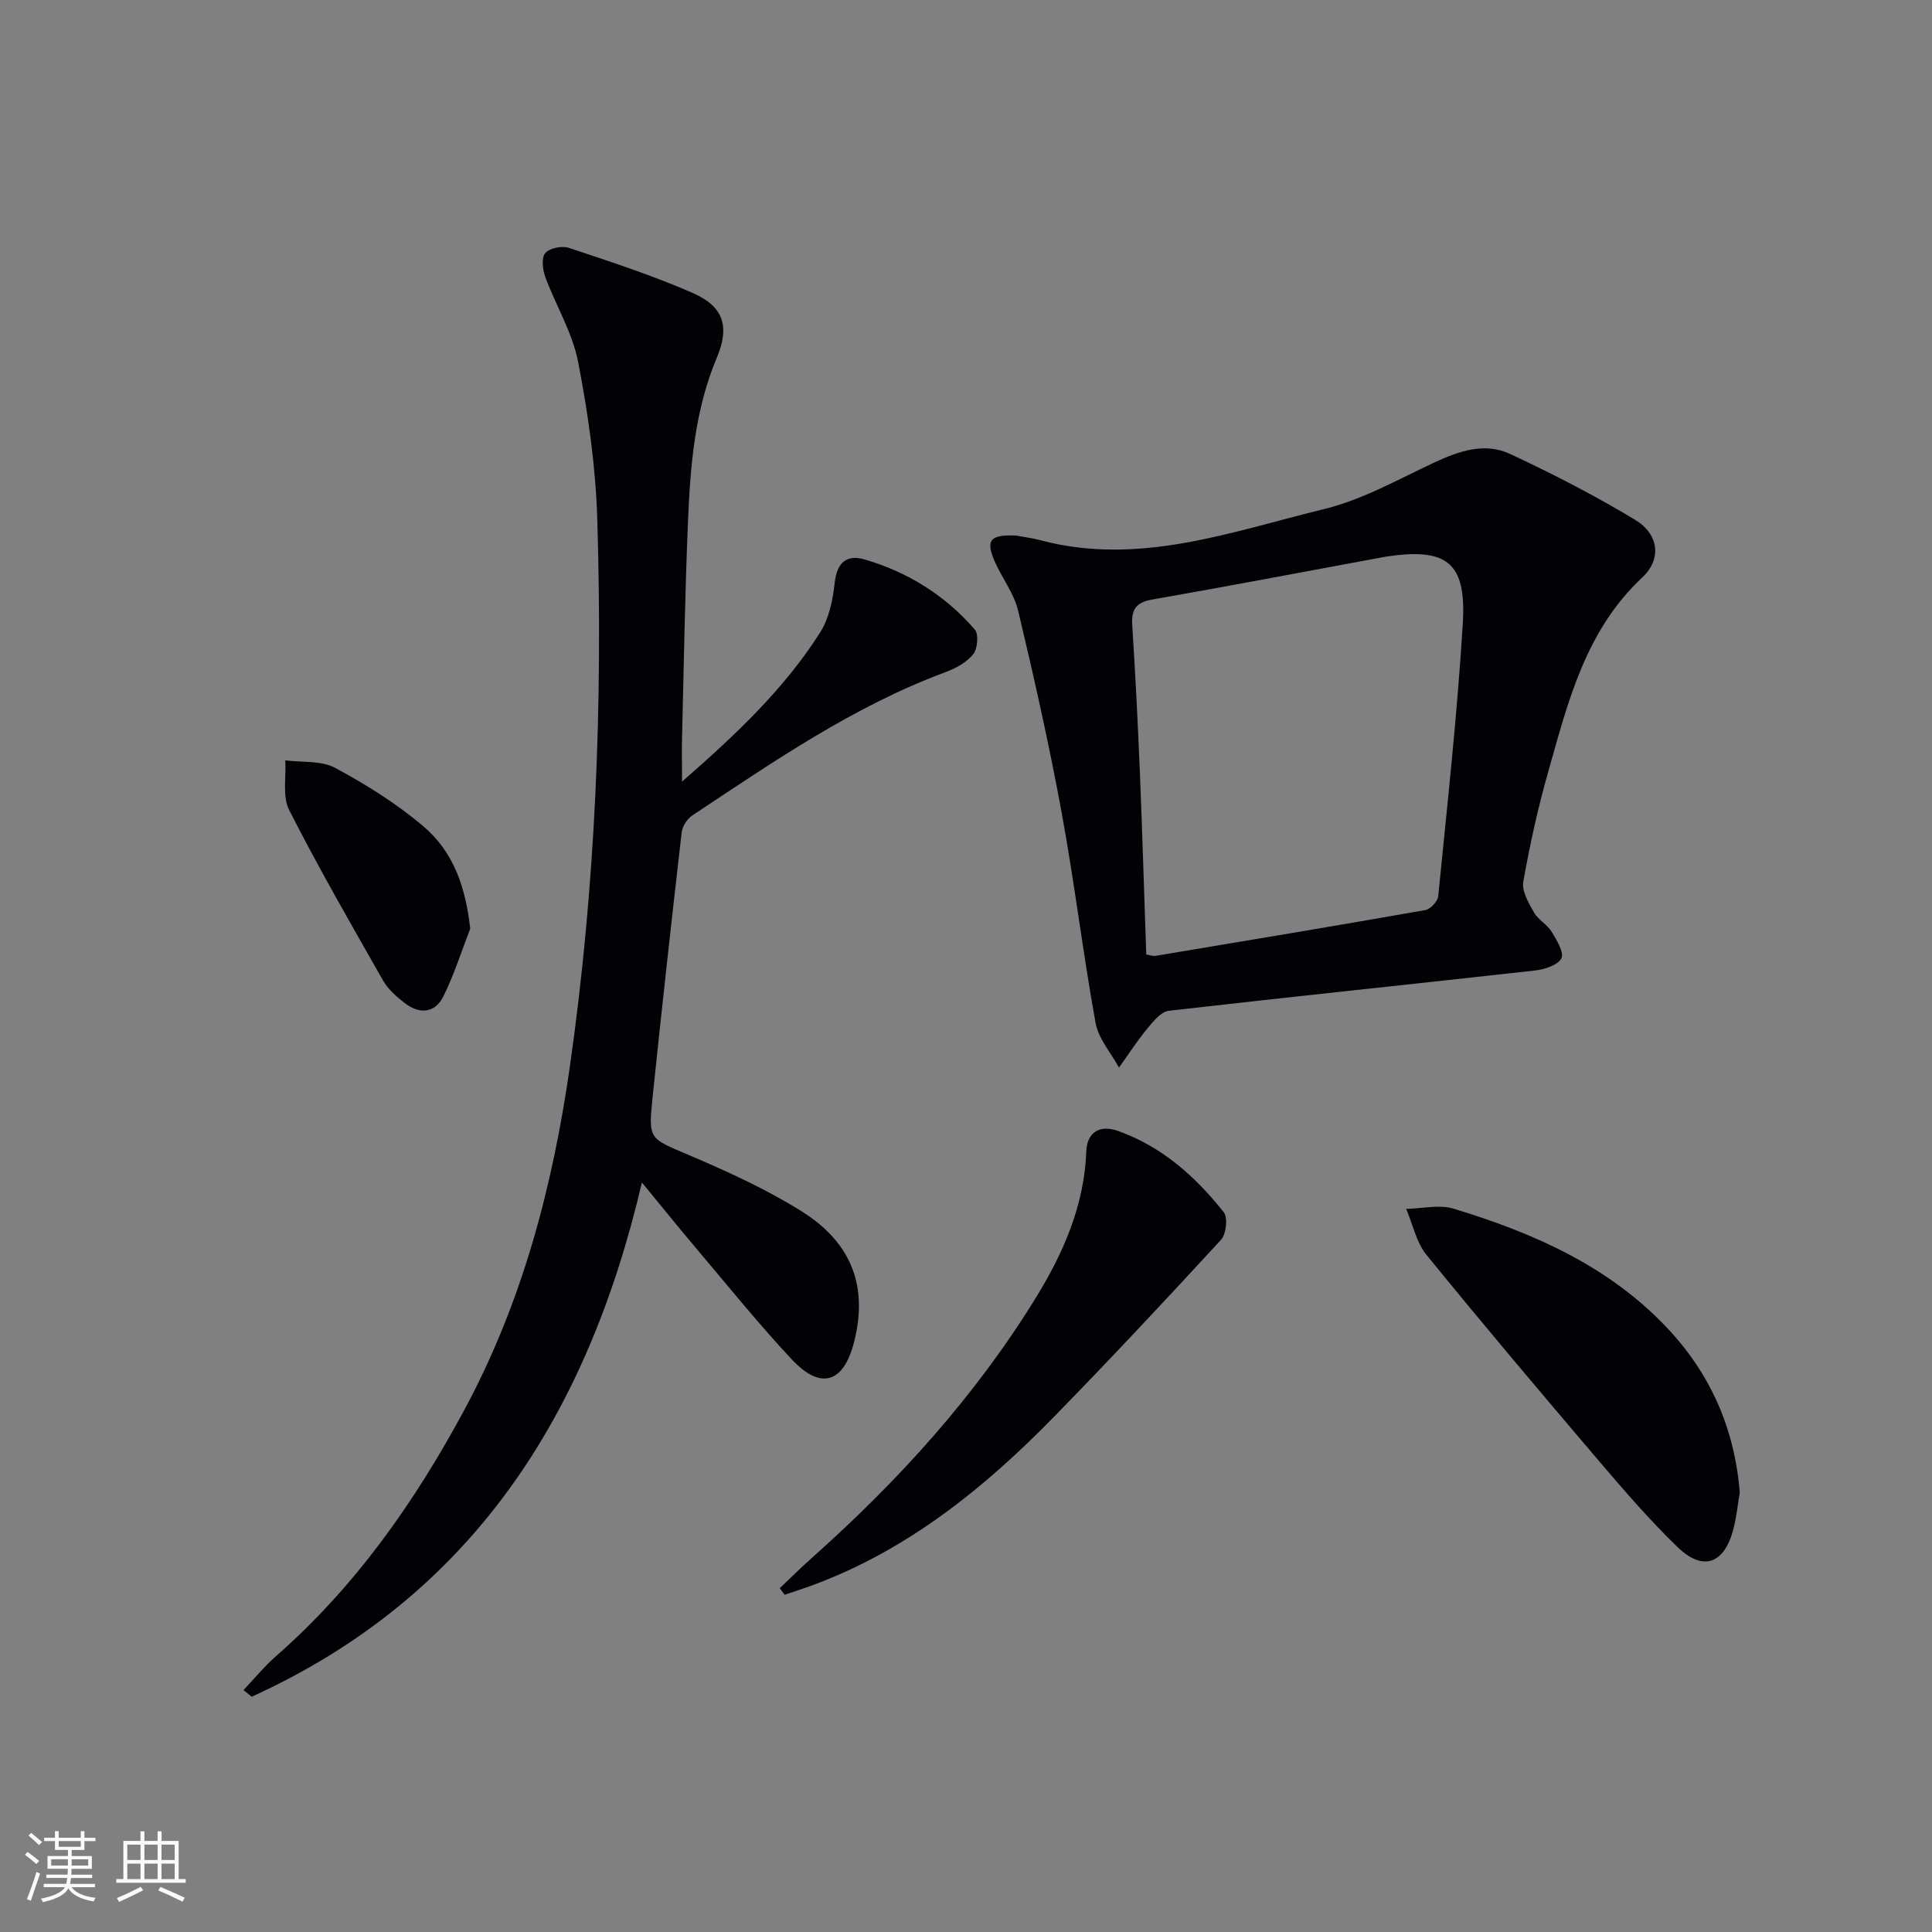
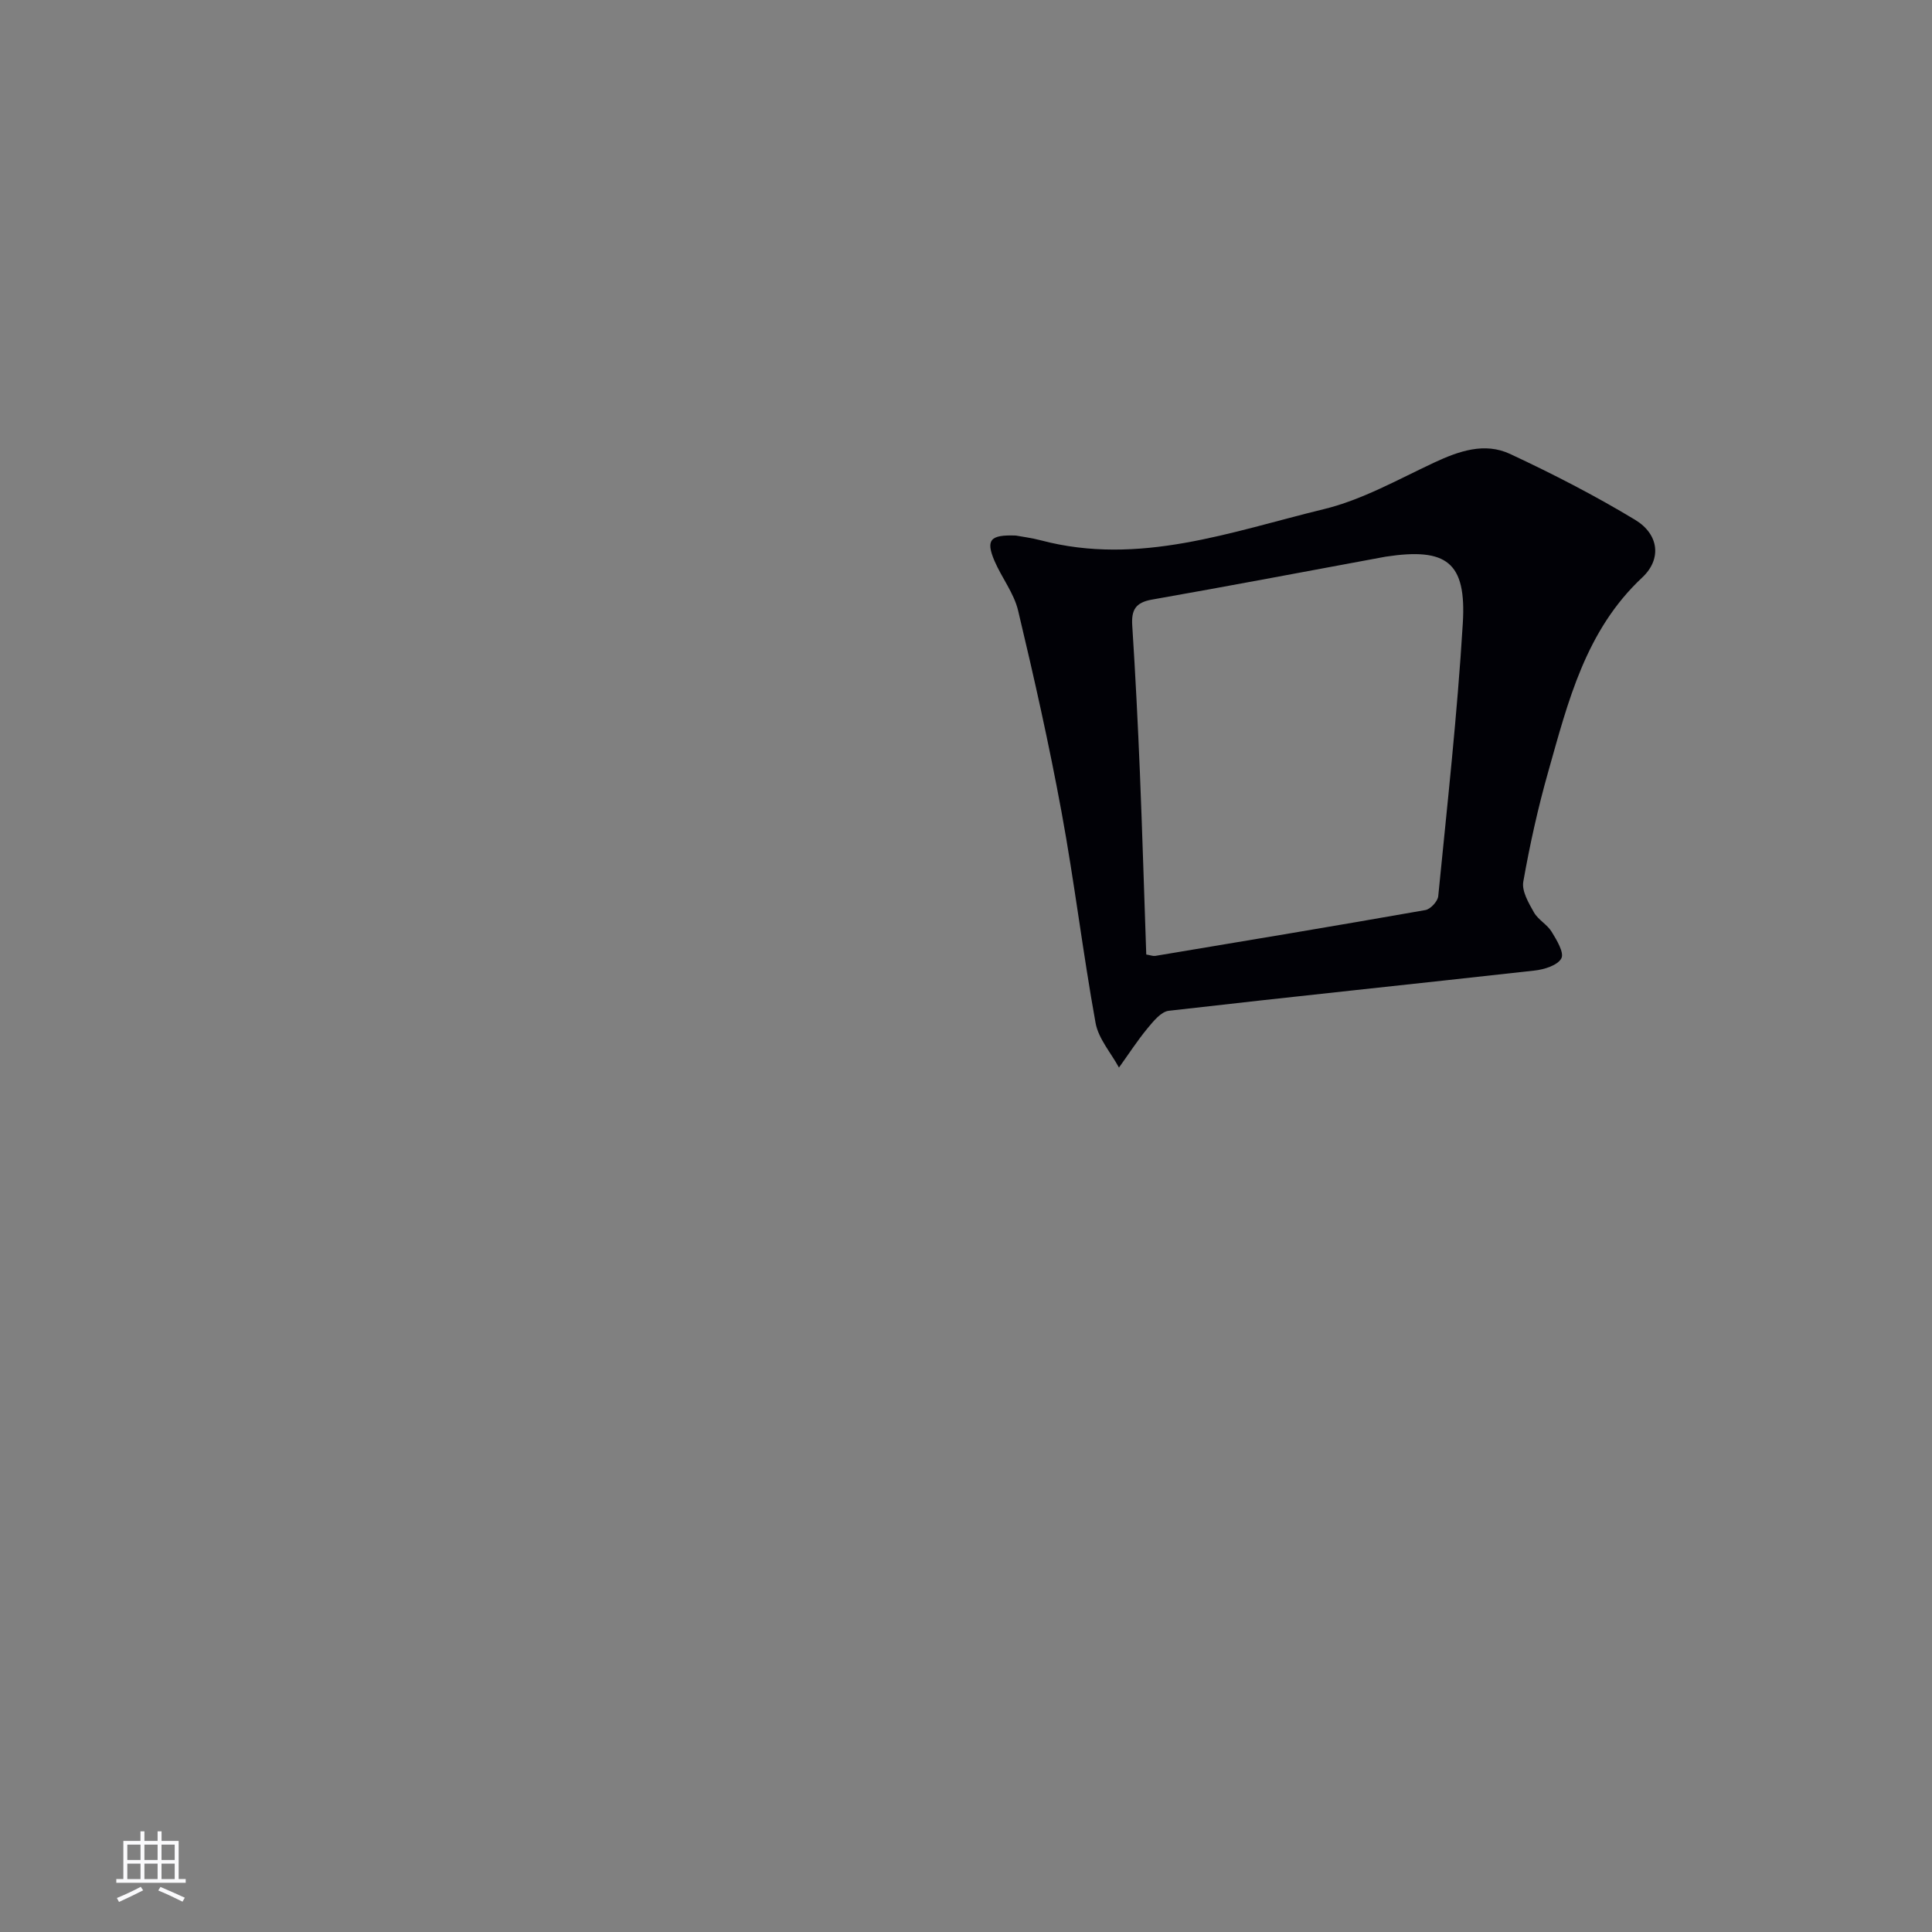
<svg xmlns="http://www.w3.org/2000/svg" enable-background="new 0 0 400 400" viewBox="0 0 400 400">
  <rect x="0" y="0" width="400" height="400" fill="#808080" stroke="none" />
  <g fill="#010106">
-     <path d="m141.21 161.83c11.3-9.87 21.19-19.26 28.57-30.85 1.85-2.91 2.66-6.76 3.03-10.28.45-4.22 2.48-5.96 6.2-4.87 8.96 2.6 16.69 7.45 22.81 14.51.84.97.58 4-.34 5.13-1.36 1.69-3.63 2.91-5.75 3.7-19.06 7.07-35.61 18.54-52.37 29.64-1.07.71-2.08 2.23-2.22 3.48-2.11 18.31-4.14 36.64-6.04 54.98-.9 8.74-.61 8.39 7.36 11.8 8.06 3.44 16.14 7.1 23.54 11.74 10.5 6.59 13.69 15.72 10.84 26.99-2.15 8.53-6.88 10.08-12.89 3.67-6.82-7.28-13.09-15.07-19.54-22.69-3.82-4.51-7.52-9.11-11.51-13.96-11.26 48.15-35.16 85.72-80.79 106.47-.56-.46-1.13-.92-1.69-1.38 2.25-2.37 4.33-4.93 6.78-7.07 16.38-14.37 28.66-31.85 38.91-50.88 11.98-22.23 18.3-46.19 21.86-71.04 5.39-37.65 6.84-75.51 5.69-113.46-.33-10.89-1.9-21.84-3.97-32.55-1.17-6.06-4.62-11.66-6.79-17.56-.56-1.52-.84-3.97-.01-4.95.88-1.04 3.46-1.56 4.89-1.08 8.64 2.88 17.34 5.7 25.67 9.35 6.43 2.82 7.65 7 4.95 13.41-4.54 10.78-5.46 22.2-5.95 33.64-.64 15.12-.87 30.27-1.25 45.4-.05 2.45.01 4.9.01 8.71z" />
    <path d="m210.33 110.88c1.26.24 3.25.48 5.17.99 20.35 5.38 39.42-1.8 58.6-6.46 7.91-1.92 15.31-6.12 22.79-9.62 5.16-2.41 10.48-4.27 15.77-1.8 8.84 4.13 17.56 8.61 25.9 13.65 4.88 2.96 5.54 8.09 1.45 11.92-11.75 10.99-15.36 25.71-19.47 40.23-2.12 7.48-3.81 15.11-5.16 22.76-.34 1.94 1.1 4.39 2.2 6.34.87 1.54 2.74 2.5 3.67 4.02 1.05 1.71 2.64 4.34 2.01 5.51-.77 1.44-3.53 2.3-5.53 2.52-25.24 2.82-50.51 5.43-75.74 8.33-1.6.18-3.2 2.17-4.41 3.63-2.13 2.58-3.95 5.41-5.91 8.13-1.66-3.06-4.24-5.96-4.84-9.22-2.63-14.51-4.38-29.19-7.05-43.69-2.57-13.98-5.69-27.87-8.99-41.7-.86-3.62-3.4-6.81-4.9-10.31-1.82-4.31-.93-5.44 4.44-5.23zm26.99 86.74c.9.15 1.4.36 1.86.29 18.65-3.11 37.3-6.21 55.93-9.49 1.06-.19 2.55-1.8 2.66-2.87 1.86-18.83 3.95-37.65 5.09-56.53.76-12.65-3.35-15.68-15.95-13.77-.33.05-.65.12-.98.18-15.81 2.92-31.6 5.93-47.43 8.71-3.41.6-4.29 2.15-4.08 5.37.65 10.11 1.16 20.23 1.58 30.35.51 12.59.88 25.19 1.32 37.76z" />
-     <path d="m360.2 309.03c-.43 2.49-.68 5.15-1.36 7.7-1.89 7.09-6.28 8.65-11.53 3.57-5.84-5.65-11.17-11.85-16.45-18.04-11.96-14.04-23.87-28.13-35.51-42.44-2.12-2.6-2.85-6.33-4.21-9.53 3.28-.06 6.81-.95 9.79-.05 16.5 5.01 32.13 11.85 44.25 24.71 8.94 9.48 13.97 20.83 15.02 34.08z" />
-     <path d="m161.44 328.82c2.23-2.11 4.4-4.28 6.7-6.32 17.85-15.9 33.8-33.45 46.36-53.88 5.7-9.27 9.99-19.09 10.41-30.27.15-3.9 2.74-5.58 6.63-4.18 9.04 3.24 16 9.44 21.83 16.82.88 1.12.51 4.52-.57 5.69-11.35 12.35-22.81 24.6-34.53 36.6-14.4 14.74-30.23 27.56-49.87 34.86-1.97.73-3.97 1.36-5.95 2.04-.33-.45-.67-.9-1.01-1.36z" />
-     <path d="m97.36 192.27c-1.83 4.7-3.34 9.55-5.58 14.04-1.74 3.5-4.96 3.71-7.99 1.36-1.68-1.31-3.43-2.82-4.46-4.63-6.65-11.67-13.36-23.33-19.45-35.3-1.45-2.84-.6-6.85-.82-10.32 3.47.46 7.43.01 10.31 1.55 6.38 3.43 12.65 7.35 18.17 12.01 6.4 5.39 8.83 12.64 9.82 21.29z" />
  </g>
-   <path d="m5.17 384 .55-.58c.85.61 1.65 1.24 2.4 1.87l-.59.64c-.83-.73-1.62-1.38-2.36-1.93m1.22 9.53-.82-.34c.71-1.76 1.37-3.64 1.98-5.63.24.13.5.25.76.36-.6 1.67-1.24 3.54-1.92 5.61m-.5-13.5.57-.54c.56.44 1.31 1.06 2.26 1.87l-.64.64c-.68-.66-1.41-1.32-2.19-1.97m3.25.46h2.24v-1.36h.77v1.36h4.57v-1.36h.76v1.36h2.28v.69h-2.28v1.84h-2.64v1.26h4.18v2.64h-4.21c0 .45-.02.86-.05 1.21h4.32v.69h-4.38c-.04.34-.1.75-.19 1.22h5.15v.69h-4.82c.87 1.19 2.51 1.92 4.93 2.19-.17.32-.3.57-.37.76-2.77-.49-4.52-1.41-5.26-2.76-.56 1.26-2.3 2.23-5.24 2.9-.12-.24-.26-.48-.43-.72 2.73-.55 4.38-1.34 4.96-2.38h-4.38v-.69h4.65c.1-.38.17-.79.21-1.22h-4.32v-.69h4.4c.03-.34.05-.75.05-1.21h-4.2v-2.64h4.23v-1.26h-2.69v-1.84h-2.24zm1.46 4.46v1.29h3.45c.01-.4.02-.57.01-.53v-.32-.45h-3.46zm1.55-2.59h4.57v-1.19h-4.57zm6.11 2.59h-3.42v.77c-.01.19-.01.37-.02.53h3.44z" fill="#fafafc" />
  <path d="m32.63 379.16h.82v1.98h3.54v7.89h1.46v.78h-14.37v-.78h1.46v-7.89h3.54v-1.98h.82v1.98h2.73zm-3.49 11.48.5.73c-1.61.82-3.28 1.63-5 2.41-.13-.27-.28-.55-.44-.82 1.75-.72 3.4-1.49 4.94-2.32m-2.78-5.55h2.73v-3.18h-2.73zm0 3.95h2.73v-3.2h-2.73zm3.54-3.95h2.73v-3.18h-2.73zm0 3.95h2.73v-3.2h-2.73zm7.89 4.68c-1.84-.92-3.51-1.7-5.02-2.32l.45-.73c1.89.8 3.57 1.55 5.04 2.23zm-1.62-11.81h-2.73v3.18h2.73zm-2.73 7.13h2.73v-3.2h-2.73z" fill="#fafafc" />
</svg>